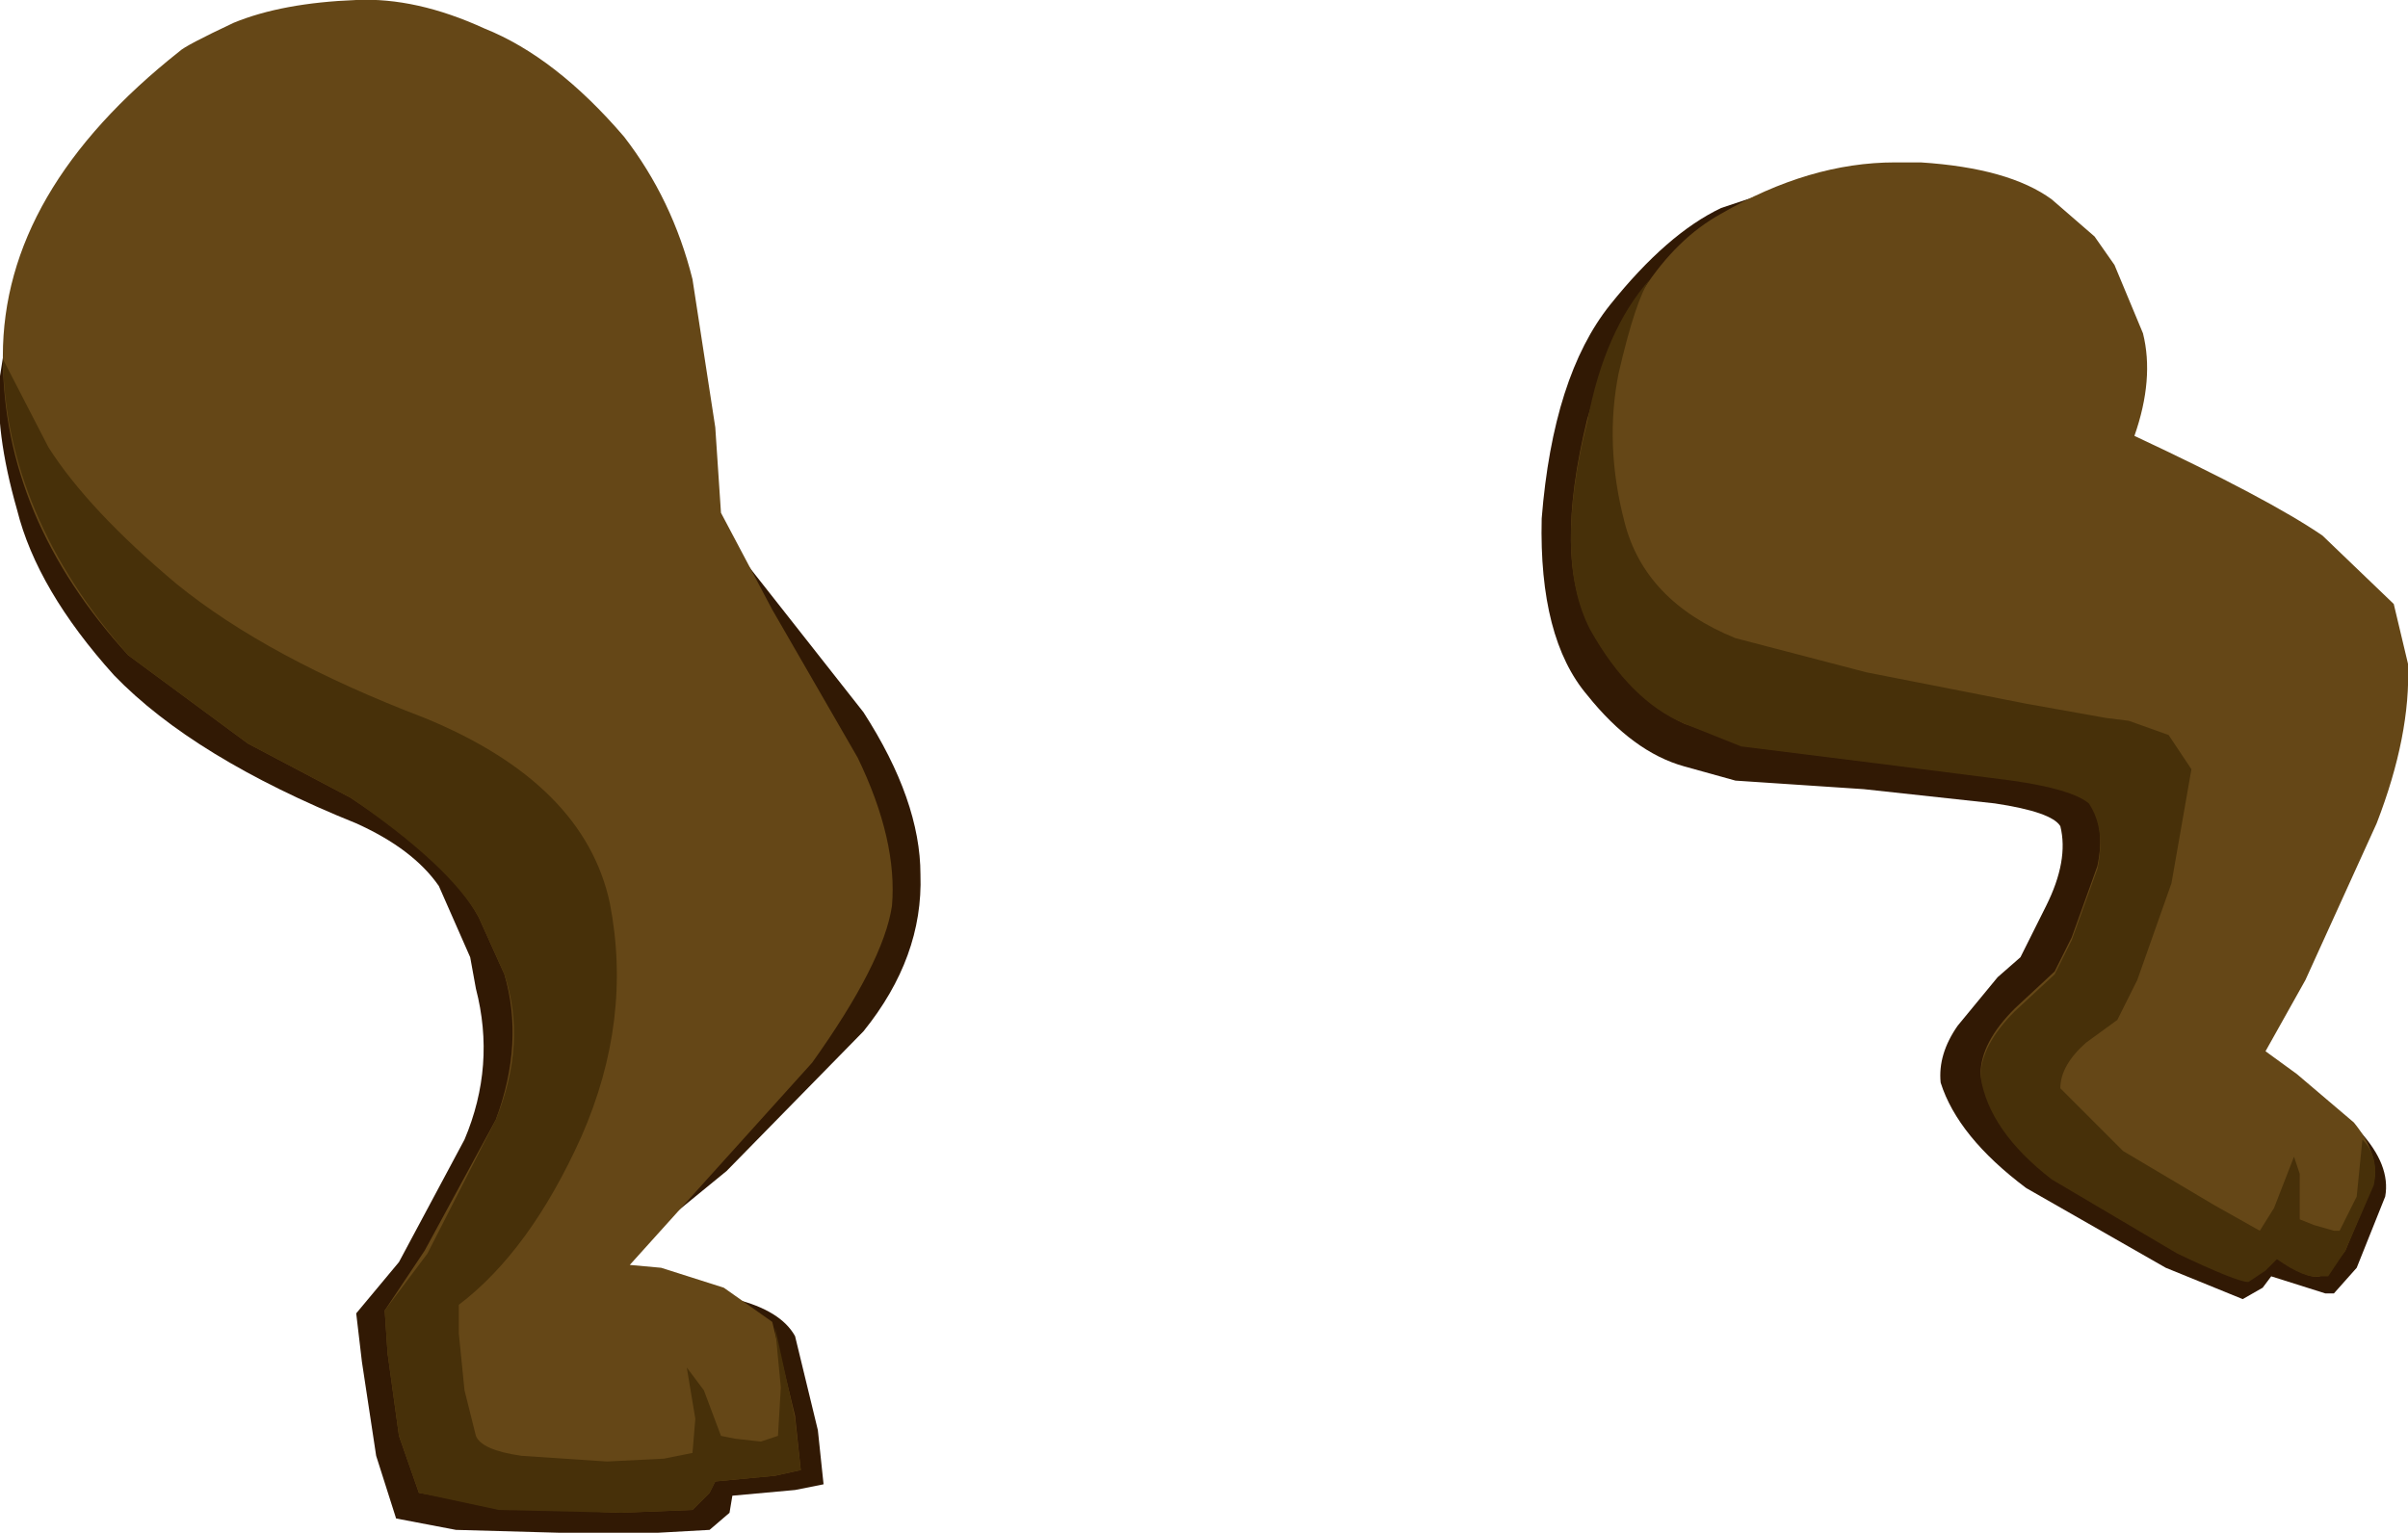
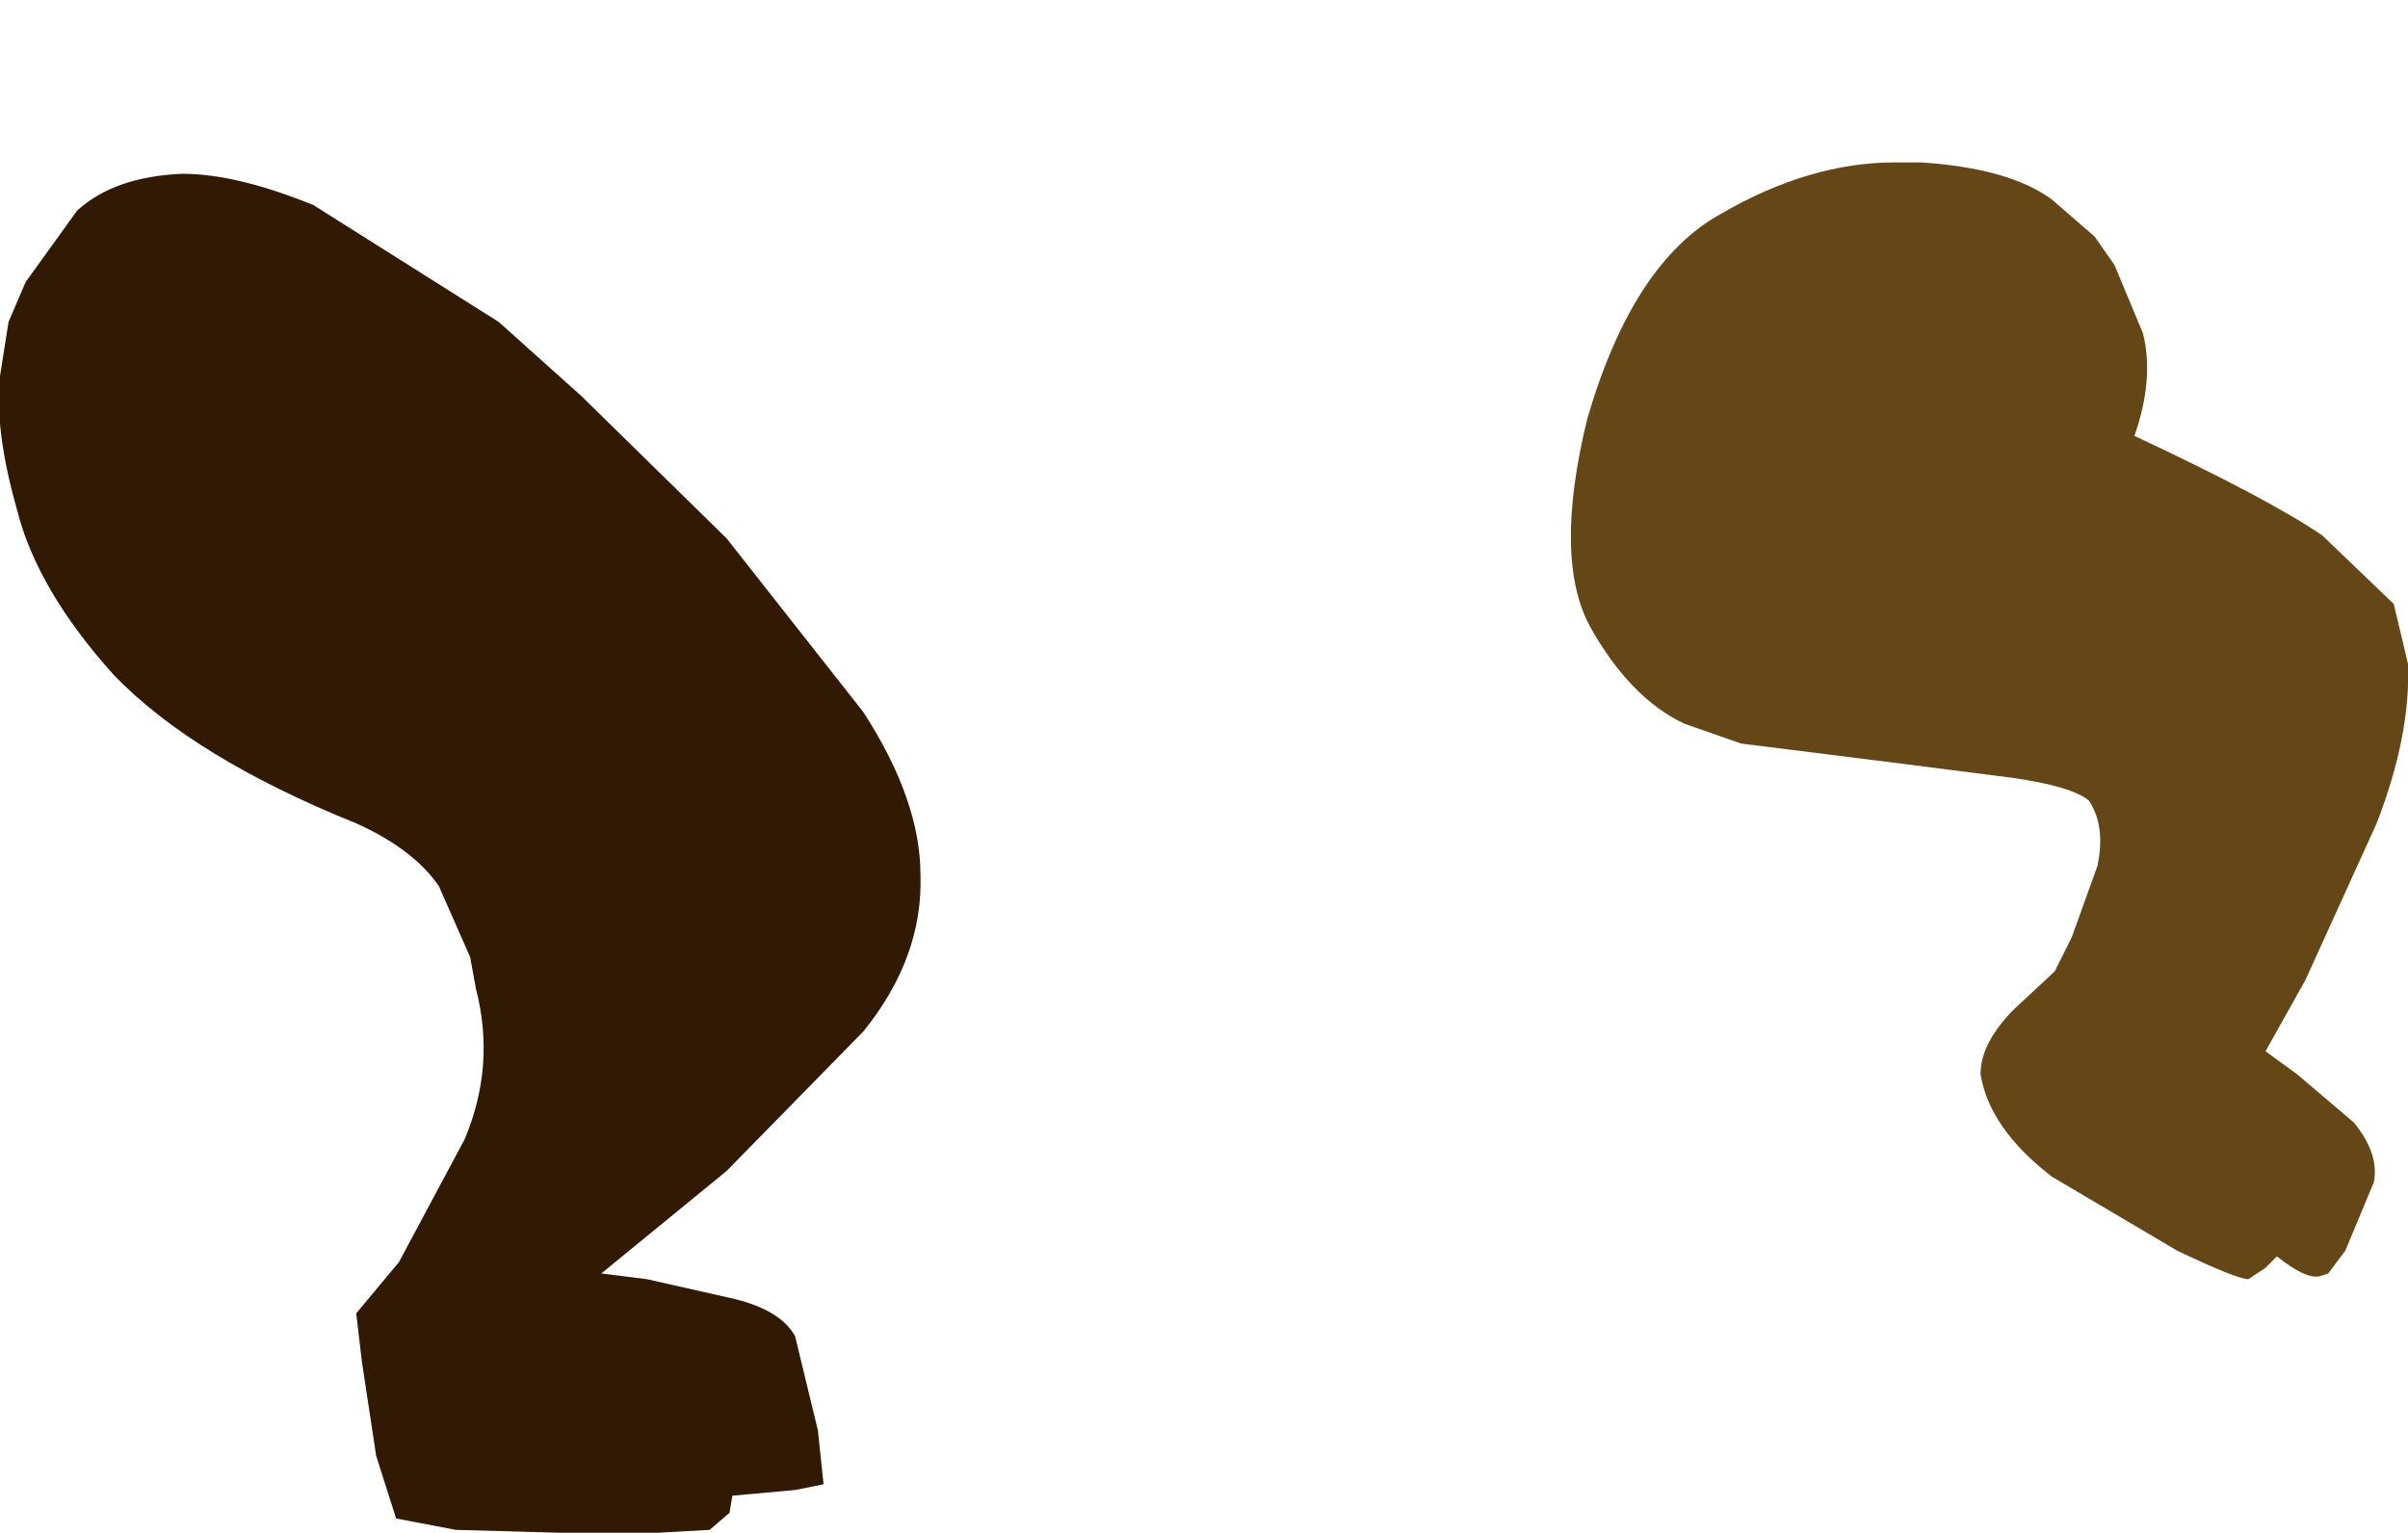
<svg xmlns="http://www.w3.org/2000/svg" height="26.9px" width="42.25px">
  <g transform="matrix(1.0, 0.0, 0.0, 1.0, -5.75, -0.15)">
-     <path d="M41.9 14.65 Q41.75 14.4 40.75 14.25 L38.45 14.0 36.2 13.85 35.3 13.6 Q34.4 13.35 33.6 12.35 32.75 11.35 32.8 9.25 33.0 6.75 34.0 5.5 35.0 4.25 35.95 3.8 L37.0 3.45 45.0 11.05 45.5 18.65 45.4 18.6 45.95 19.0 47.15 20.0 Q47.7 20.6 47.6 21.15 L47.1 22.4 46.7 22.85 46.55 22.85 45.6 22.55 45.45 22.75 45.1 22.95 43.75 22.4 41.3 21.0 Q40.1 20.1 39.8 19.15 39.75 18.65 40.1 18.15 L40.8 17.3 41.2 16.95 41.65 16.05 Q42.05 15.25 41.9 14.65" fill="#311904" fill-rule="evenodd" stroke="none" />
    <path d="M20.9 12.65 Q21.9 14.2 21.9 15.5 21.95 16.95 20.9 18.25 L18.5 20.7 16.3 22.5 17.1 22.6 18.65 22.95 Q19.45 23.15 19.7 23.6 L20.1 25.25 20.2 26.2 19.7 26.3 18.6 26.4 18.55 26.7 18.2 27.0 17.3 27.05 15.55 27.05 13.75 27.0 12.7 26.8 12.35 25.7 12.1 24.05 12.0 23.2 12.75 22.3 13.9 20.15 Q14.45 18.85 14.1 17.5 L14.0 16.95 13.45 15.7 Q13.0 15.05 12.0 14.6 9.15 13.45 7.75 12.0 6.4 10.5 6.05 9.1 5.65 7.7 5.75 6.75 L5.9 5.8 6.2 5.1 7.1 3.85 Q7.75 3.25 8.95 3.2 9.9 3.2 11.25 3.75 L14.5 5.8 15.95 7.1 18.5 9.6 20.9 12.65" fill="#311904" fill-rule="evenodd" stroke="none" />
-     <path d="M20.8 13.45 Q21.5 14.9 21.4 16.05 21.25 17.05 20.0 18.8 L16.8 22.35 17.35 22.4 18.45 22.75 19.3 23.35 19.7 25.0 19.8 25.95 19.35 26.05 18.3 26.15 18.2 26.35 17.9 26.65 16.6 26.7 14.5 26.6 13.1 26.35 12.75 25.35 12.55 23.9 12.5 23.15 13.2 22.1 14.45 19.8 Q14.95 18.45 14.6 17.25 L14.15 16.25 Q13.65 15.3 11.9 14.15 L10.1 13.2 8.0 11.65 Q5.8 9.25 5.8 6.4 5.8 3.5 8.9 1.05 9.0 0.95 9.85 0.55 10.7 0.2 12.0 0.15 13.05 0.1 14.25 0.65 15.5 1.15 16.7 2.55 17.55 3.65 17.9 5.05 L18.3 7.65 18.4 9.15 19.3 10.85 20.8 13.45" fill="#654717" fill-rule="evenodd" stroke="none" />
    <path d="M46.5 9.55 L47.75 10.75 48.0 11.8 Q48.05 13.05 47.45 14.6 L46.2 17.35 45.5 18.6 46.05 19.0 47.05 19.85 Q47.5 20.4 47.4 20.9 L46.9 22.1 46.6 22.5 46.45 22.55 Q46.2 22.6 45.7 22.2 L45.5 22.4 45.2 22.6 Q45.0 22.6 43.95 22.1 L41.75 20.8 Q40.65 19.95 40.5 19.0 40.5 18.45 41.1 17.85 L41.8 17.2 42.1 16.6 42.55 15.35 Q42.7 14.65 42.4 14.2 42.1 13.95 41.05 13.8 L38.7 13.5 36.3 13.2 35.3 12.85 Q34.35 12.4 33.65 11.15 33.0 9.95 33.6 7.5 34.4 4.75 35.95 3.9 37.5 3.0 39.0 3.0 L39.45 3.0 Q41.0 3.1 41.75 3.65 L42.5 4.3 42.85 4.8 43.35 6.0 Q43.55 6.8 43.2 7.8 45.55 8.9 46.5 9.55" fill="#654717" fill-rule="evenodd" stroke="none" />
-     <path d="M43.8 13.05 L44.2 13.65 43.85 15.65 43.25 17.35 42.9 18.05 42.35 18.45 Q41.9 18.85 41.9 19.25 L43.0 20.35 44.6 21.3 45.4 21.75 45.65 21.35 46.0 20.45 46.1 20.75 46.1 21.55 46.35 21.65 46.7 21.75 46.8 21.75 47.1 21.15 47.2 20.15 Q47.5 20.45 47.4 20.95 L46.9 22.1 46.6 22.55 46.45 22.55 Q46.2 22.6 45.7 22.25 L45.5 22.45 45.2 22.65 Q45.0 22.65 43.95 22.15 L41.75 20.85 Q40.65 20.0 40.5 19.05 40.5 18.5 41.1 17.9 L41.8 17.25 42.1 16.65 42.55 15.4 Q42.7 14.7 42.4 14.25 42.1 14.0 41.05 13.85 L38.7 13.55 36.3 13.25 35.3 12.85 Q34.35 12.45 33.65 11.2 33.0 9.95 33.6 7.55 33.9 5.95 34.7 5.05 34.45 5.4 34.15 6.7 33.9 7.95 34.25 9.3 34.6 10.7 36.2 11.35 L38.5 11.95 41.3 12.5 42.7 12.75 43.1 12.8 43.8 13.05" fill="#473009" fill-rule="evenodd" stroke="none" />
-     <path d="M5.8 6.45 L6.6 8.0 Q7.3 9.1 8.85 10.4 10.45 11.7 13.2 12.75 16.0 13.9 16.45 16.0 16.85 18.05 15.95 20.1 15.05 22.1 13.8 23.05 L13.8 23.55 13.9 24.55 14.1 25.35 Q14.2 25.6 14.9 25.7 L16.4 25.8 17.4 25.75 17.9 25.65 17.95 25.05 17.8 24.15 18.1 24.55 18.4 25.35 18.65 25.4 19.1 25.45 19.4 25.35 19.45 24.5 19.35 23.45 19.7 25.05 19.8 25.95 19.35 26.05 18.3 26.15 18.2 26.35 17.9 26.65 16.65 26.7 14.5 26.65 13.1 26.35 12.75 25.35 12.55 23.9 12.5 23.15 13.25 22.15 14.45 19.8 Q15.0 18.45 14.6 17.25 L14.15 16.25 Q13.65 15.35 11.9 14.15 L10.1 13.2 8.0 11.65 Q5.85 9.2 5.8 6.45" fill="#473009" fill-rule="evenodd" stroke="none" />
  </g>
</svg>